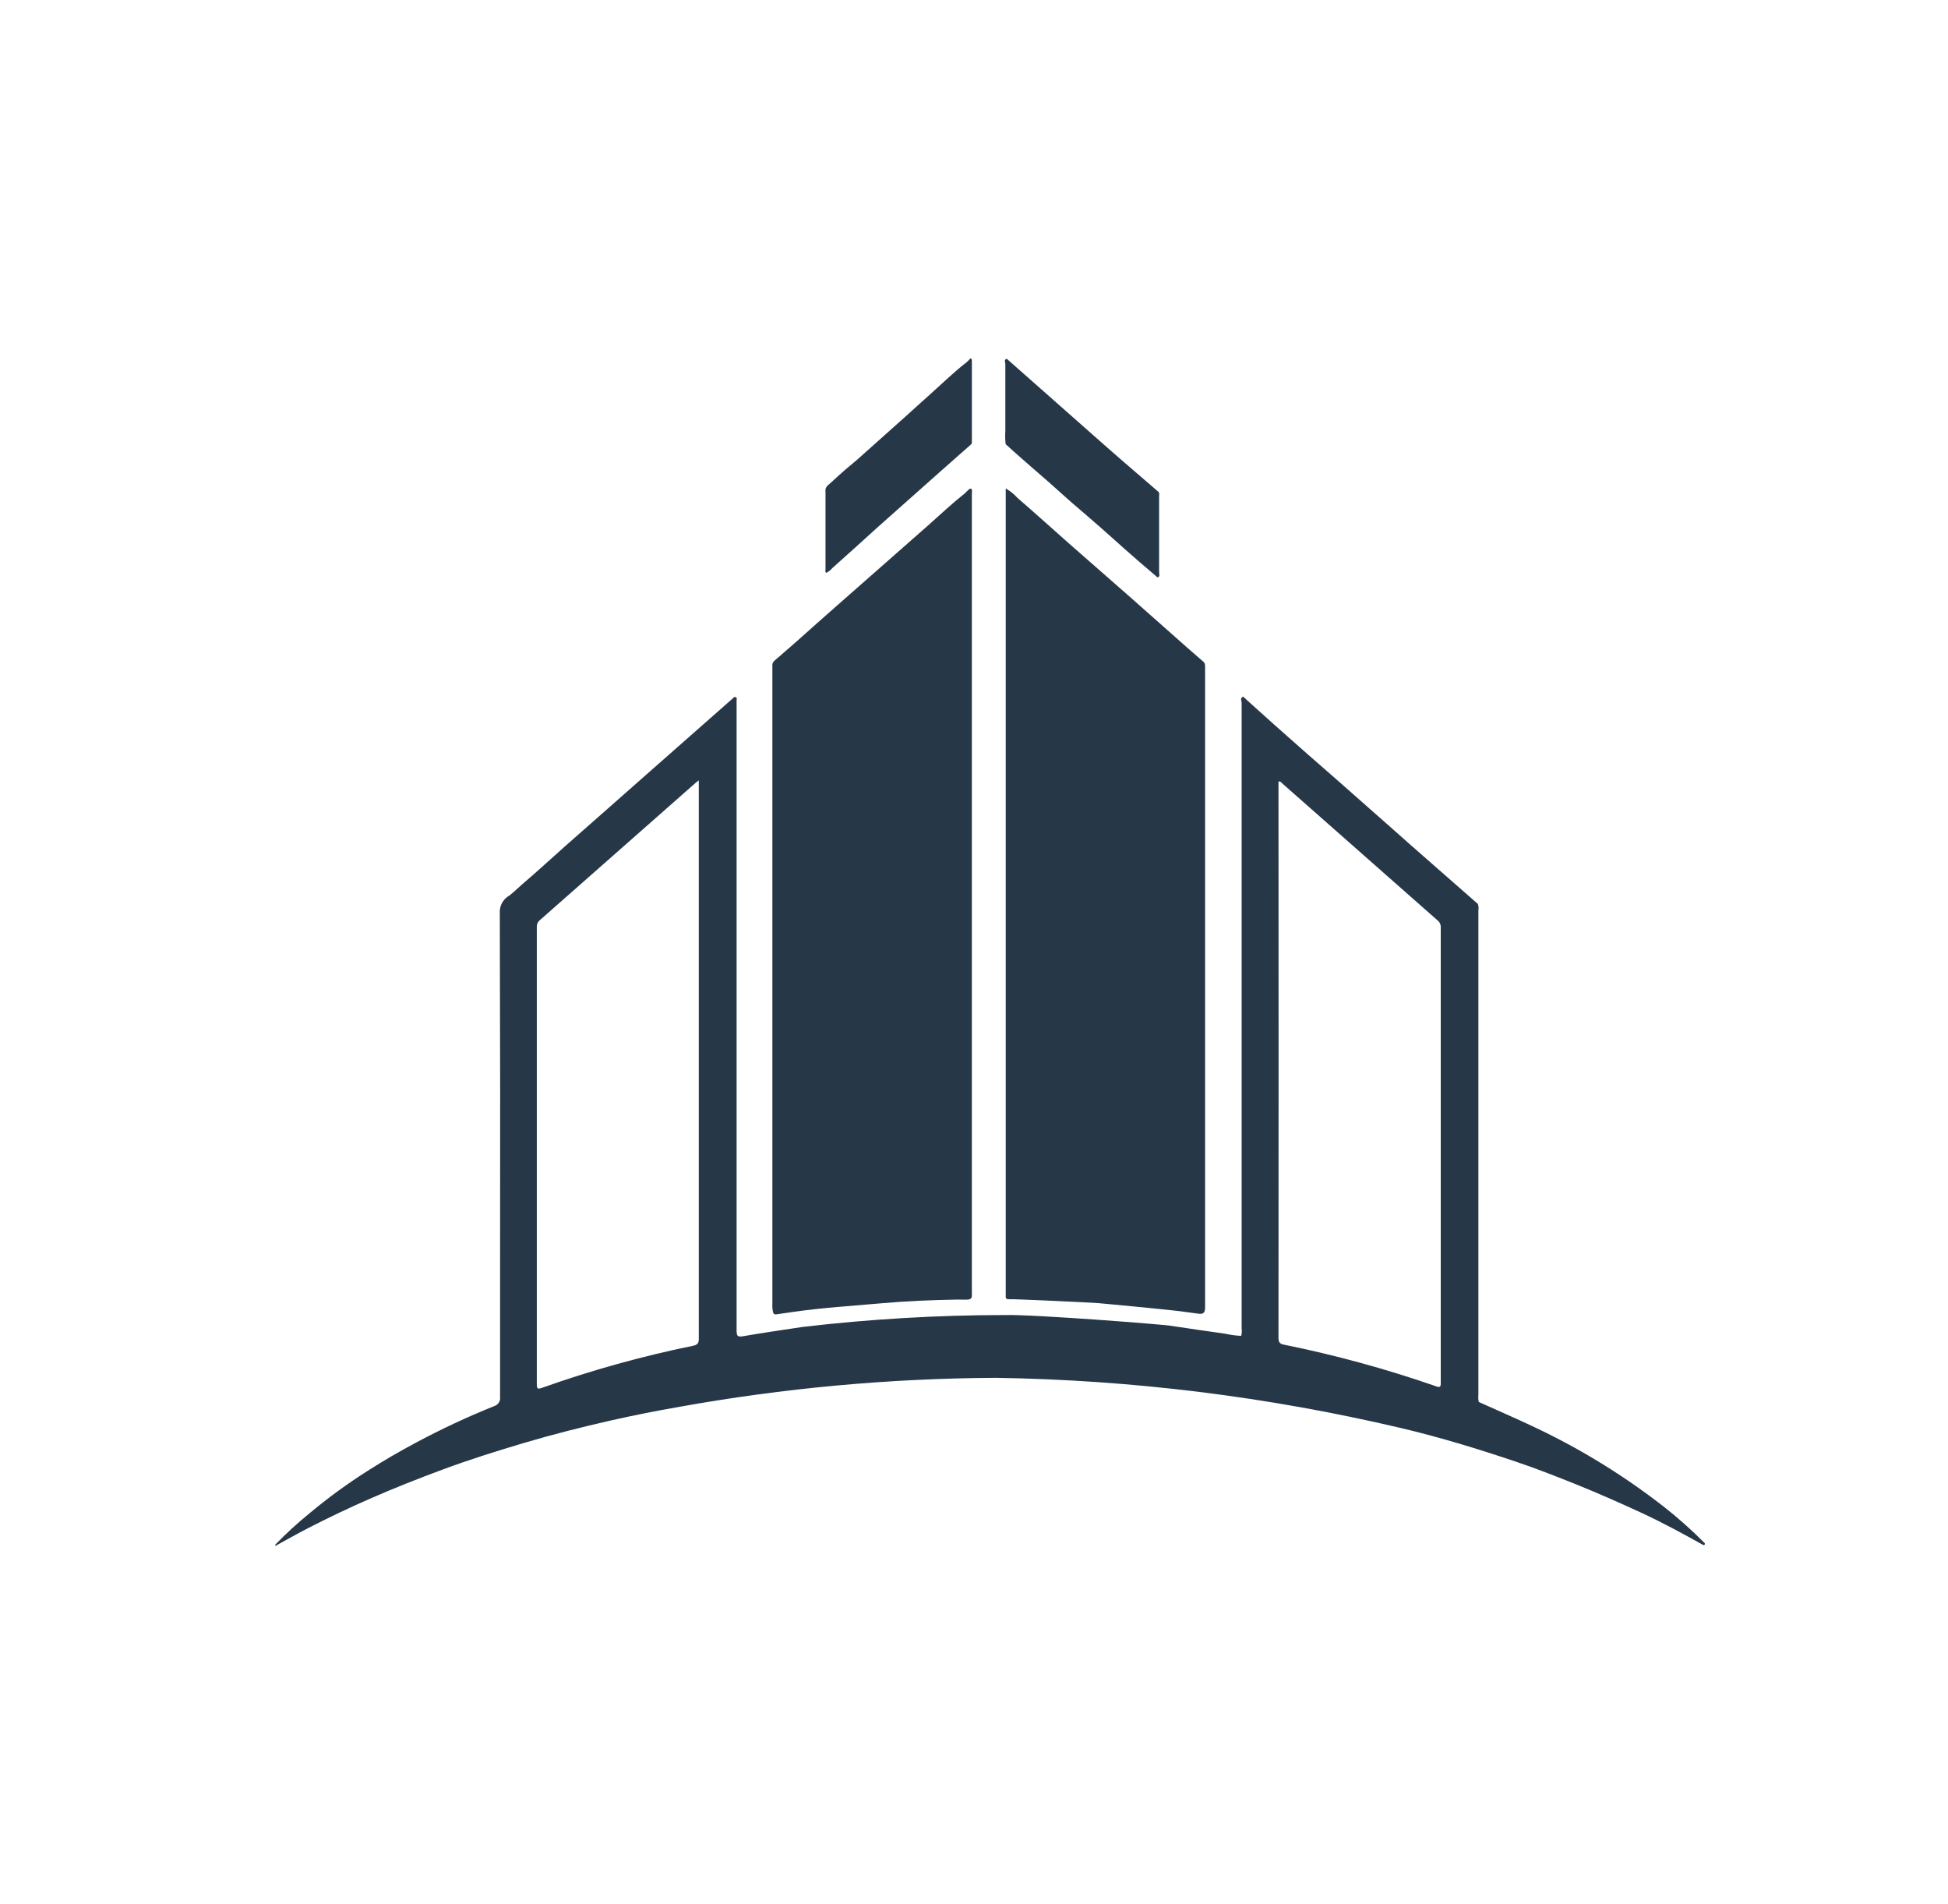
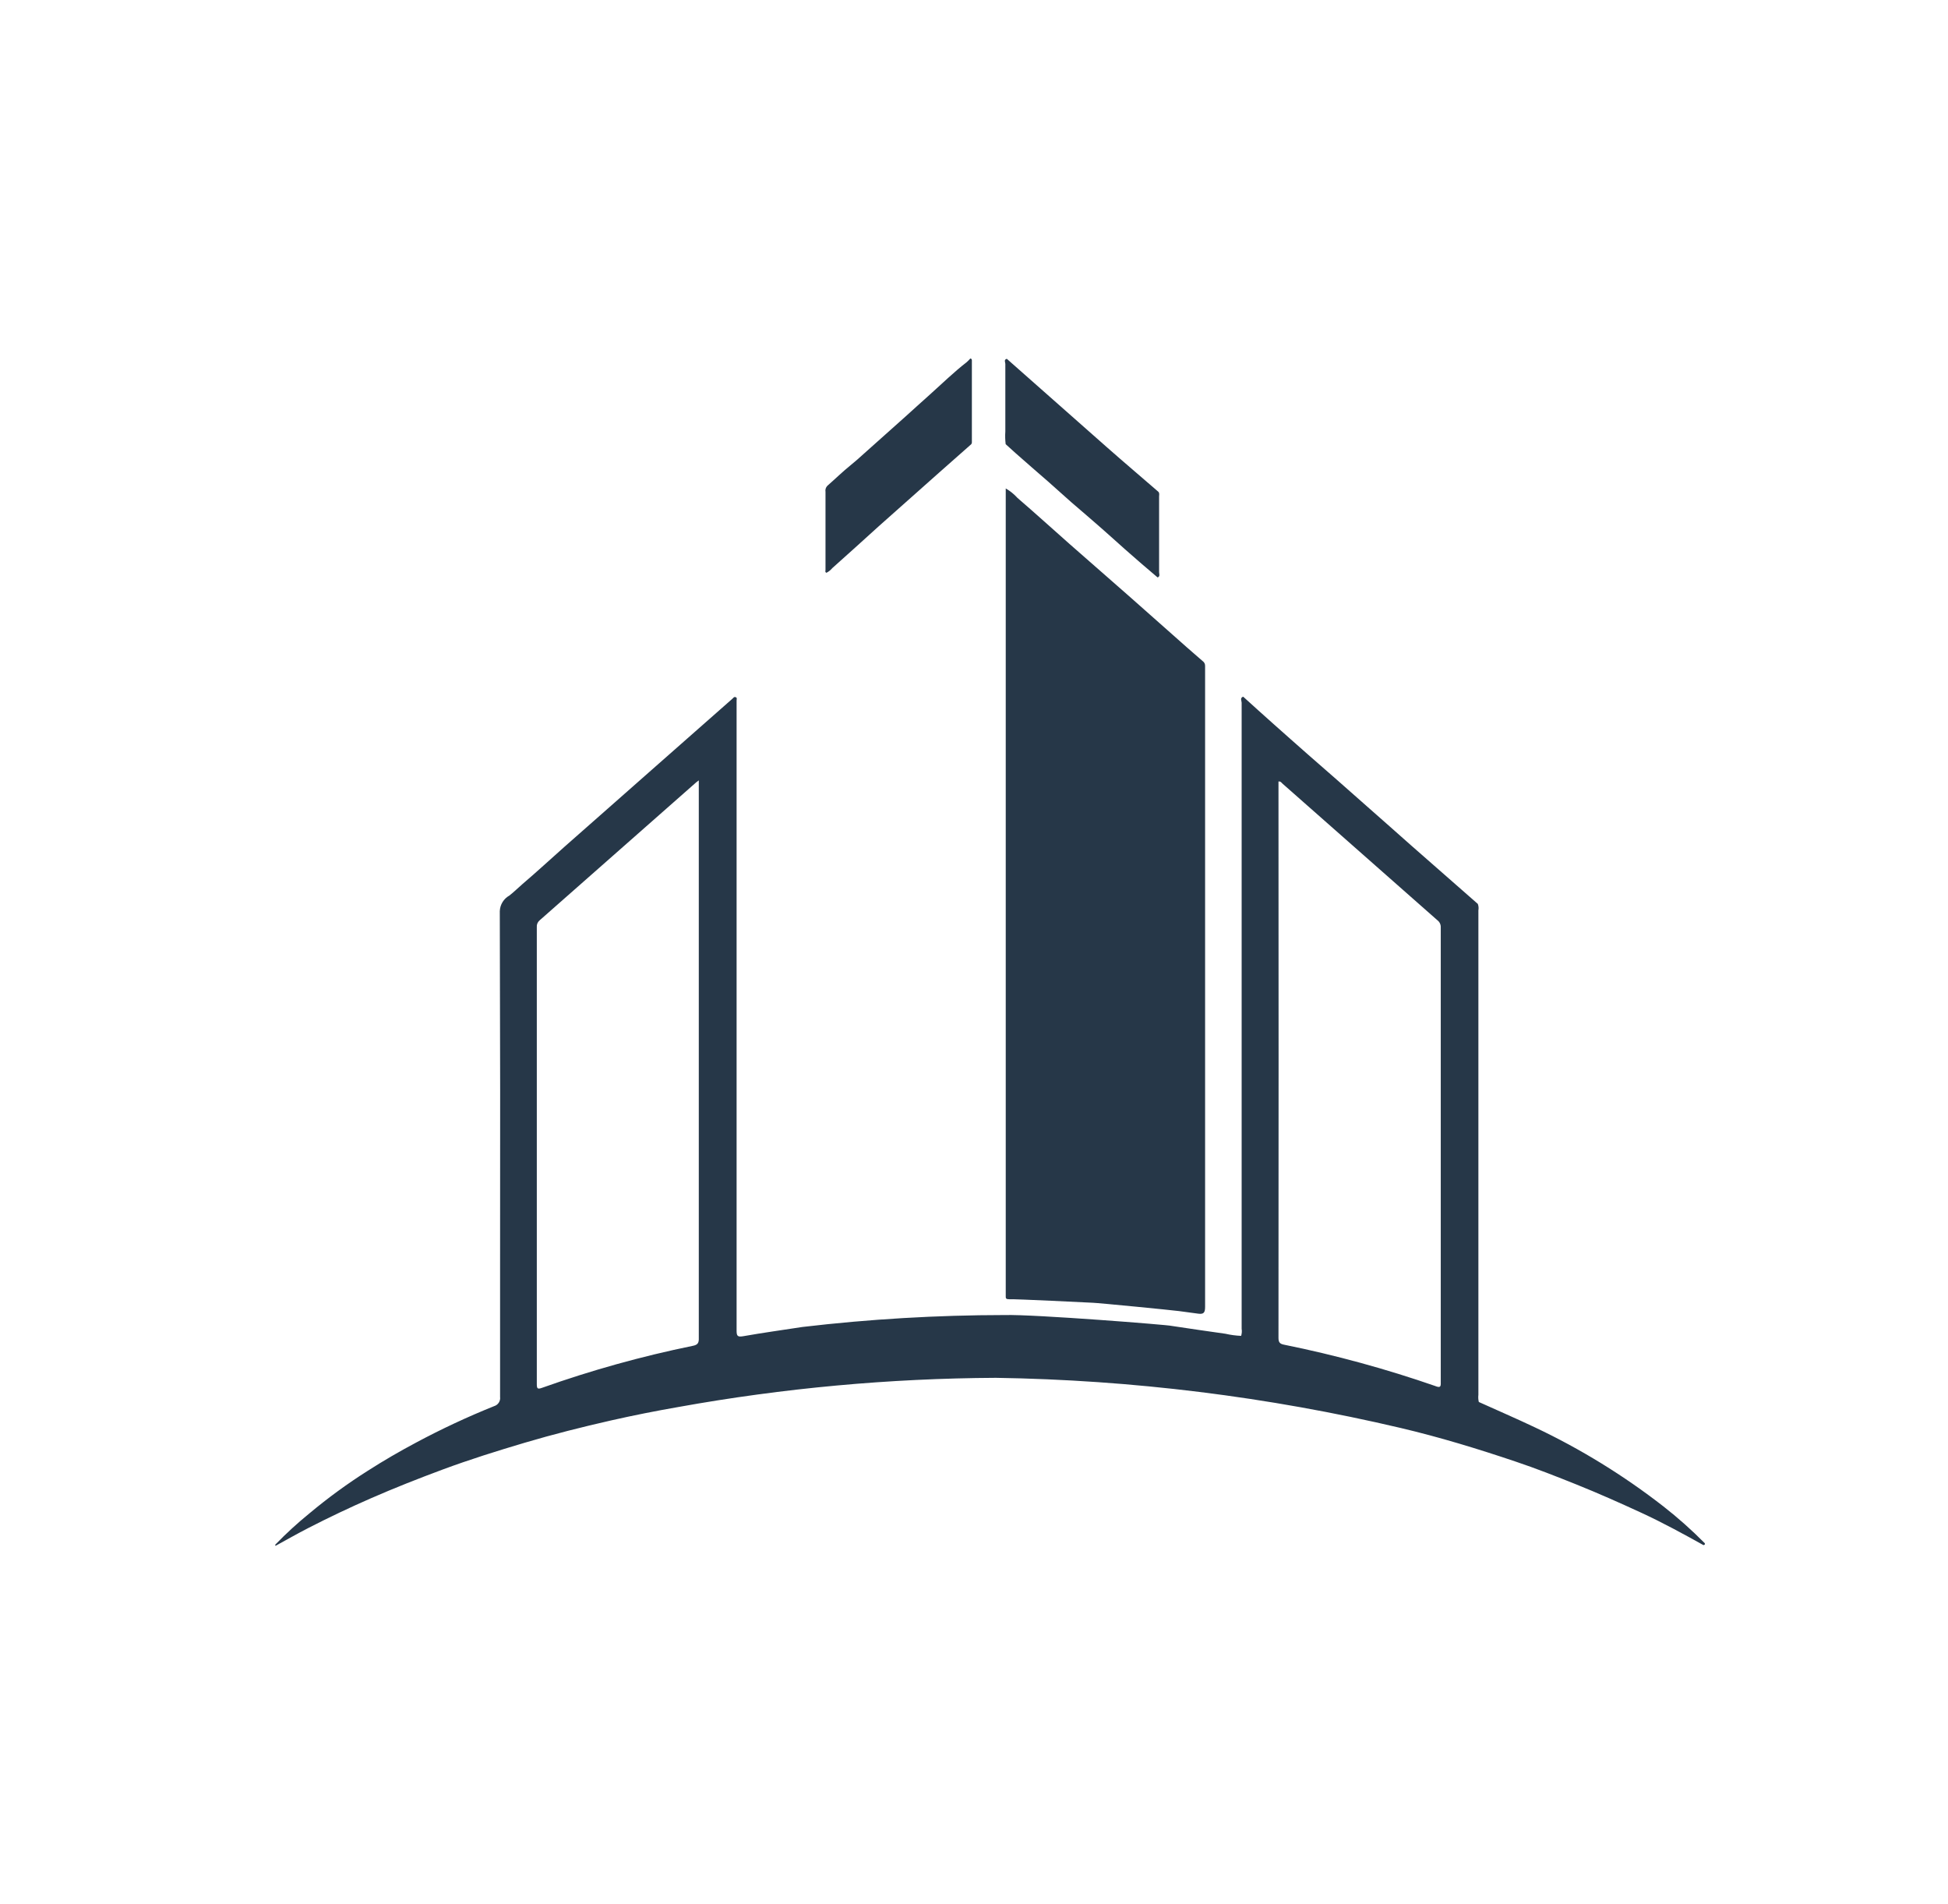
<svg xmlns="http://www.w3.org/2000/svg" id="Ebene_2" data-name="Ebene 2" width="1090" height="1065" viewBox="0 0 1090 1065">
  <g id="Gruppe_126" data-name="Gruppe 126">
    <path id="Pfad_184" data-name="Pfad 184" d="m611.27,728.79c-4.25-.19-42.52-2.13-46.63-1.96-1.62,0-1.98-.43-1.88-1.83v-451.75c2.46,1.42,4.68,3.21,6.59,5.32,9.83,8.47,19.44,17.2,29.17,25.79,11.03,9.72,22.16,19.37,33.19,29.09,8.04,7.08,16,14.22,24.03,21.27,5.7,5.05,11.36,10.13,17.15,15.06.94.62,1.49,1.7,1.42,2.82-.03.63-.03,1.26,0,1.88v356.67c0,3.12-.77,4.15-3.76,3.76-3.61-.45-7.22-.94-10.78-1.45-4.13-.55-44.74-4.54-48.5-4.68Z" style="fill: #263748; stroke-width: 0px;" />
-     <path id="Pfad_185" data-name="Pfad 185" d="m543.8,722.9v-446.66c0-.6.26-2.13-.17-2.63-.87-1.11-2.89,1.69-3.76,2.38-7.12,5.65-13.75,11.89-20.55,17.94-6.8,6.04-13.64,12.04-20.5,18.04-10.52,9.18-20.94,18.5-31.43,27.65-7.21,6.34-14.4,12.72-21.56,19.14-3.44,3.08-7,6.04-10.45,9.1-.86.65-1.67,1.37-2.43,2.14-.63.77-.91,1.77-.77,2.76v356.7c-.13,1.79.07,3.59.6,5.3.62.83,1.93.49,2.98.32l7.44-1.08c16.44-2.38,32.82-3.4,49.27-4.85,14.32-1.29,28.72-1.88,43.15-2.14,1.99,0,4.09.12,6.07,0,2.6-.3,2.1-2.04,2.1-4.09Z" style="fill: #263748; stroke-width: 0px;" />
-     <path id="Pfad_186" data-name="Pfad 186" d="m563.36,200.73c18.71,16.55,37.43,33.09,56.16,49.61,9.49,8.36,19.13,16.53,28.66,24.79.72.81.39,1.79.39,2.69v42.28c0,.94.72,2.32-.83,2.94-6.11-5.13-12.23-10.45-18.26-15.76-4.24-3.76-8.47-7.63-12.76-11.39-5.72-5.02-11.5-9.97-17.23-14.89-4.43-3.91-8.81-7.9-13.24-11.8-5.96-5.21-11.98-10.35-17.88-15.61-1.88-1.66-3.76-3.4-5.65-5.1-.29-2.34-.36-4.71-.19-7.07v-37.88c-.05-.94-.9-2.36.82-2.81Z" style="fill: #263748; stroke-width: 0px;" />
+     <path id="Pfad_186" data-name="Pfad 186" d="m563.36,200.73c18.71,16.55,37.43,33.09,56.16,49.61,9.49,8.36,19.13,16.53,28.66,24.79.72.81.39,1.79.39,2.69v42.28c0,.94.72,2.32-.83,2.94-6.11-5.13-12.23-10.45-18.26-15.76-4.24-3.76-8.47-7.63-12.76-11.39-5.72-5.02-11.5-9.97-17.23-14.89-4.43-3.91-8.81-7.9-13.24-11.8-5.96-5.21-11.98-10.35-17.88-15.61-1.88-1.66-3.76-3.4-5.65-5.1-.29-2.34-.36-4.71-.19-7.07v-37.88c-.05-.94-.9-2.36.82-2.81" style="fill: #263748; stroke-width: 0px;" />
    <path id="Pfad_187" data-name="Pfad 187" d="m543.5,248.47c-6.09,5.36-12.16,10.73-18.23,16.1-11.34,10.04-22.63,20.07-33.88,30.11-8.47,7.68-17,15.42-25.66,23.12-.91,1.1-2.03,1.99-3.29,2.63-.94-.39-.51-1.11-.53-1.62v-43.62c-.23-1.22.14-2.49,1-3.39,4.42-3.87,8.66-8.02,13.25-11.72,2.36-1.88,4.65-3.95,6.86-5.95,7.79-7,15.63-13.91,23.39-20.88,4.54-4.07,9.04-8.21,13.57-12.23,6.95-6.21,13.64-12.76,21-18.48.7-.62,1.35-1.29,1.96-1.99,1.02.17.87.94.87,1.68v45.37c-.04.3-.15.59-.31.86Z" style="fill: #263748; stroke-width: 0px;" />
    <path id="Pfad_188" data-name="Pfad 188" d="m953.91,863.33c-7.27-7.35-15-14.24-23.15-20.61-22.28-17.34-46.41-32.18-71.94-44.23-10.35-4.91-20.89-9.46-31.35-14.18-.32-1.31-.4-2.66-.24-4v-271.01c.23-1.22.12-2.47-.32-3.63l-37.56-32.94c-7.95-6.99-15.86-14.12-23.82-21.06-11.18-9.92-22.39-19.77-33.63-29.55-6.38-5.65-12.76-11.24-19.13-16.94-5.77-5.11-11.46-10.29-17.15-15.44-1.94.68-.86,2.3-.86,3.38v350.23c.22,1.33.12,2.69-.29,3.97-2.95-.13-5.88-.52-8.76-1.18-10.09-1.41-20.19-2.89-30.3-4.42-1.05-.49-76.56-6.5-93.25-6.05-37.81.03-75.59,2.25-113.14,6.67-11.05,1.7-22.16,3.23-33.16,5.17-3.34.6-3.7-.3-3.7-3.32v-352.29c0-.71.43-1.53-.51-1.88s-1.3.4-1.81.85l-20.59,18.14-26.08,22.98-21.03,18.55-26.08,22.98c-7.92,7.02-15.69,14.21-23.75,21.08-2.47,2.13-4.71,4.38-7.27,6.38-3.19,1.77-5.23,5.07-5.38,8.71.21,66.84.27,133.68.16,200.52v71.27c.31,2.31-1.11,4.49-3.34,5.15-14.91,5.99-29.47,12.79-43.63,20.37-9.22,4.91-18.25,10.13-27.03,15.77-11.41,7.22-22.34,15.2-32.7,23.86-6.64,5.4-12.96,11.18-18.92,17.32-.23.19-.25.53-.07.75l.07.06c6.14-3.36,12.23-6.83,18.43-10.01,11.47-5.89,23.1-11.41,34.91-16.57,13.17-5.76,26.56-11.04,40.06-16.05,15.21-5.65,30.61-10.46,46.11-15.06,15.9-4.71,31.99-8.76,48.19-12.44,12.55-2.84,25.13-5.34,37.76-7.53,58.61-10.56,118.02-16.01,177.58-16.31,76.3,1.17,152.26,10.58,226.54,28.06,21.84,5.15,43.11,11.65,64.36,18.82,11.42,3.83,22.67,8.26,33.88,12.76,12.34,4.96,24.47,10.35,36.49,15.9s23.17,11.67,34.69,18.06c.57-.15,1-.38.71-1.07Zm-566.24-110.44c-28.68,5.86-56.91,13.72-84.48,23.53-2.45.87-2.82.34-2.82-2.14v-255.61c-.13-1.43.44-2.83,1.53-3.76,29.23-25.72,58.44-51.46,87.62-77.21l1.49-1.13v311.89c.11,2.82-.6,3.89-3.33,4.43Zm415.7,22.58c-27.75-9.64-56.12-17.4-84.92-23.22-2.26-.45-3.08-1.28-3.08-3.76.08-102.88.08-205.77,0-308.65v-2.65c1.28-.15,1.68.7,2.25,1.2l86.67,76.42c1.24.93,1.94,2.4,1.88,3.94v254.66c.1,2.53-.44,2.92-2.82,2.09l.02-.03Z" style="fill: #263748; stroke-width: 0px;" />
  </g>
</svg>